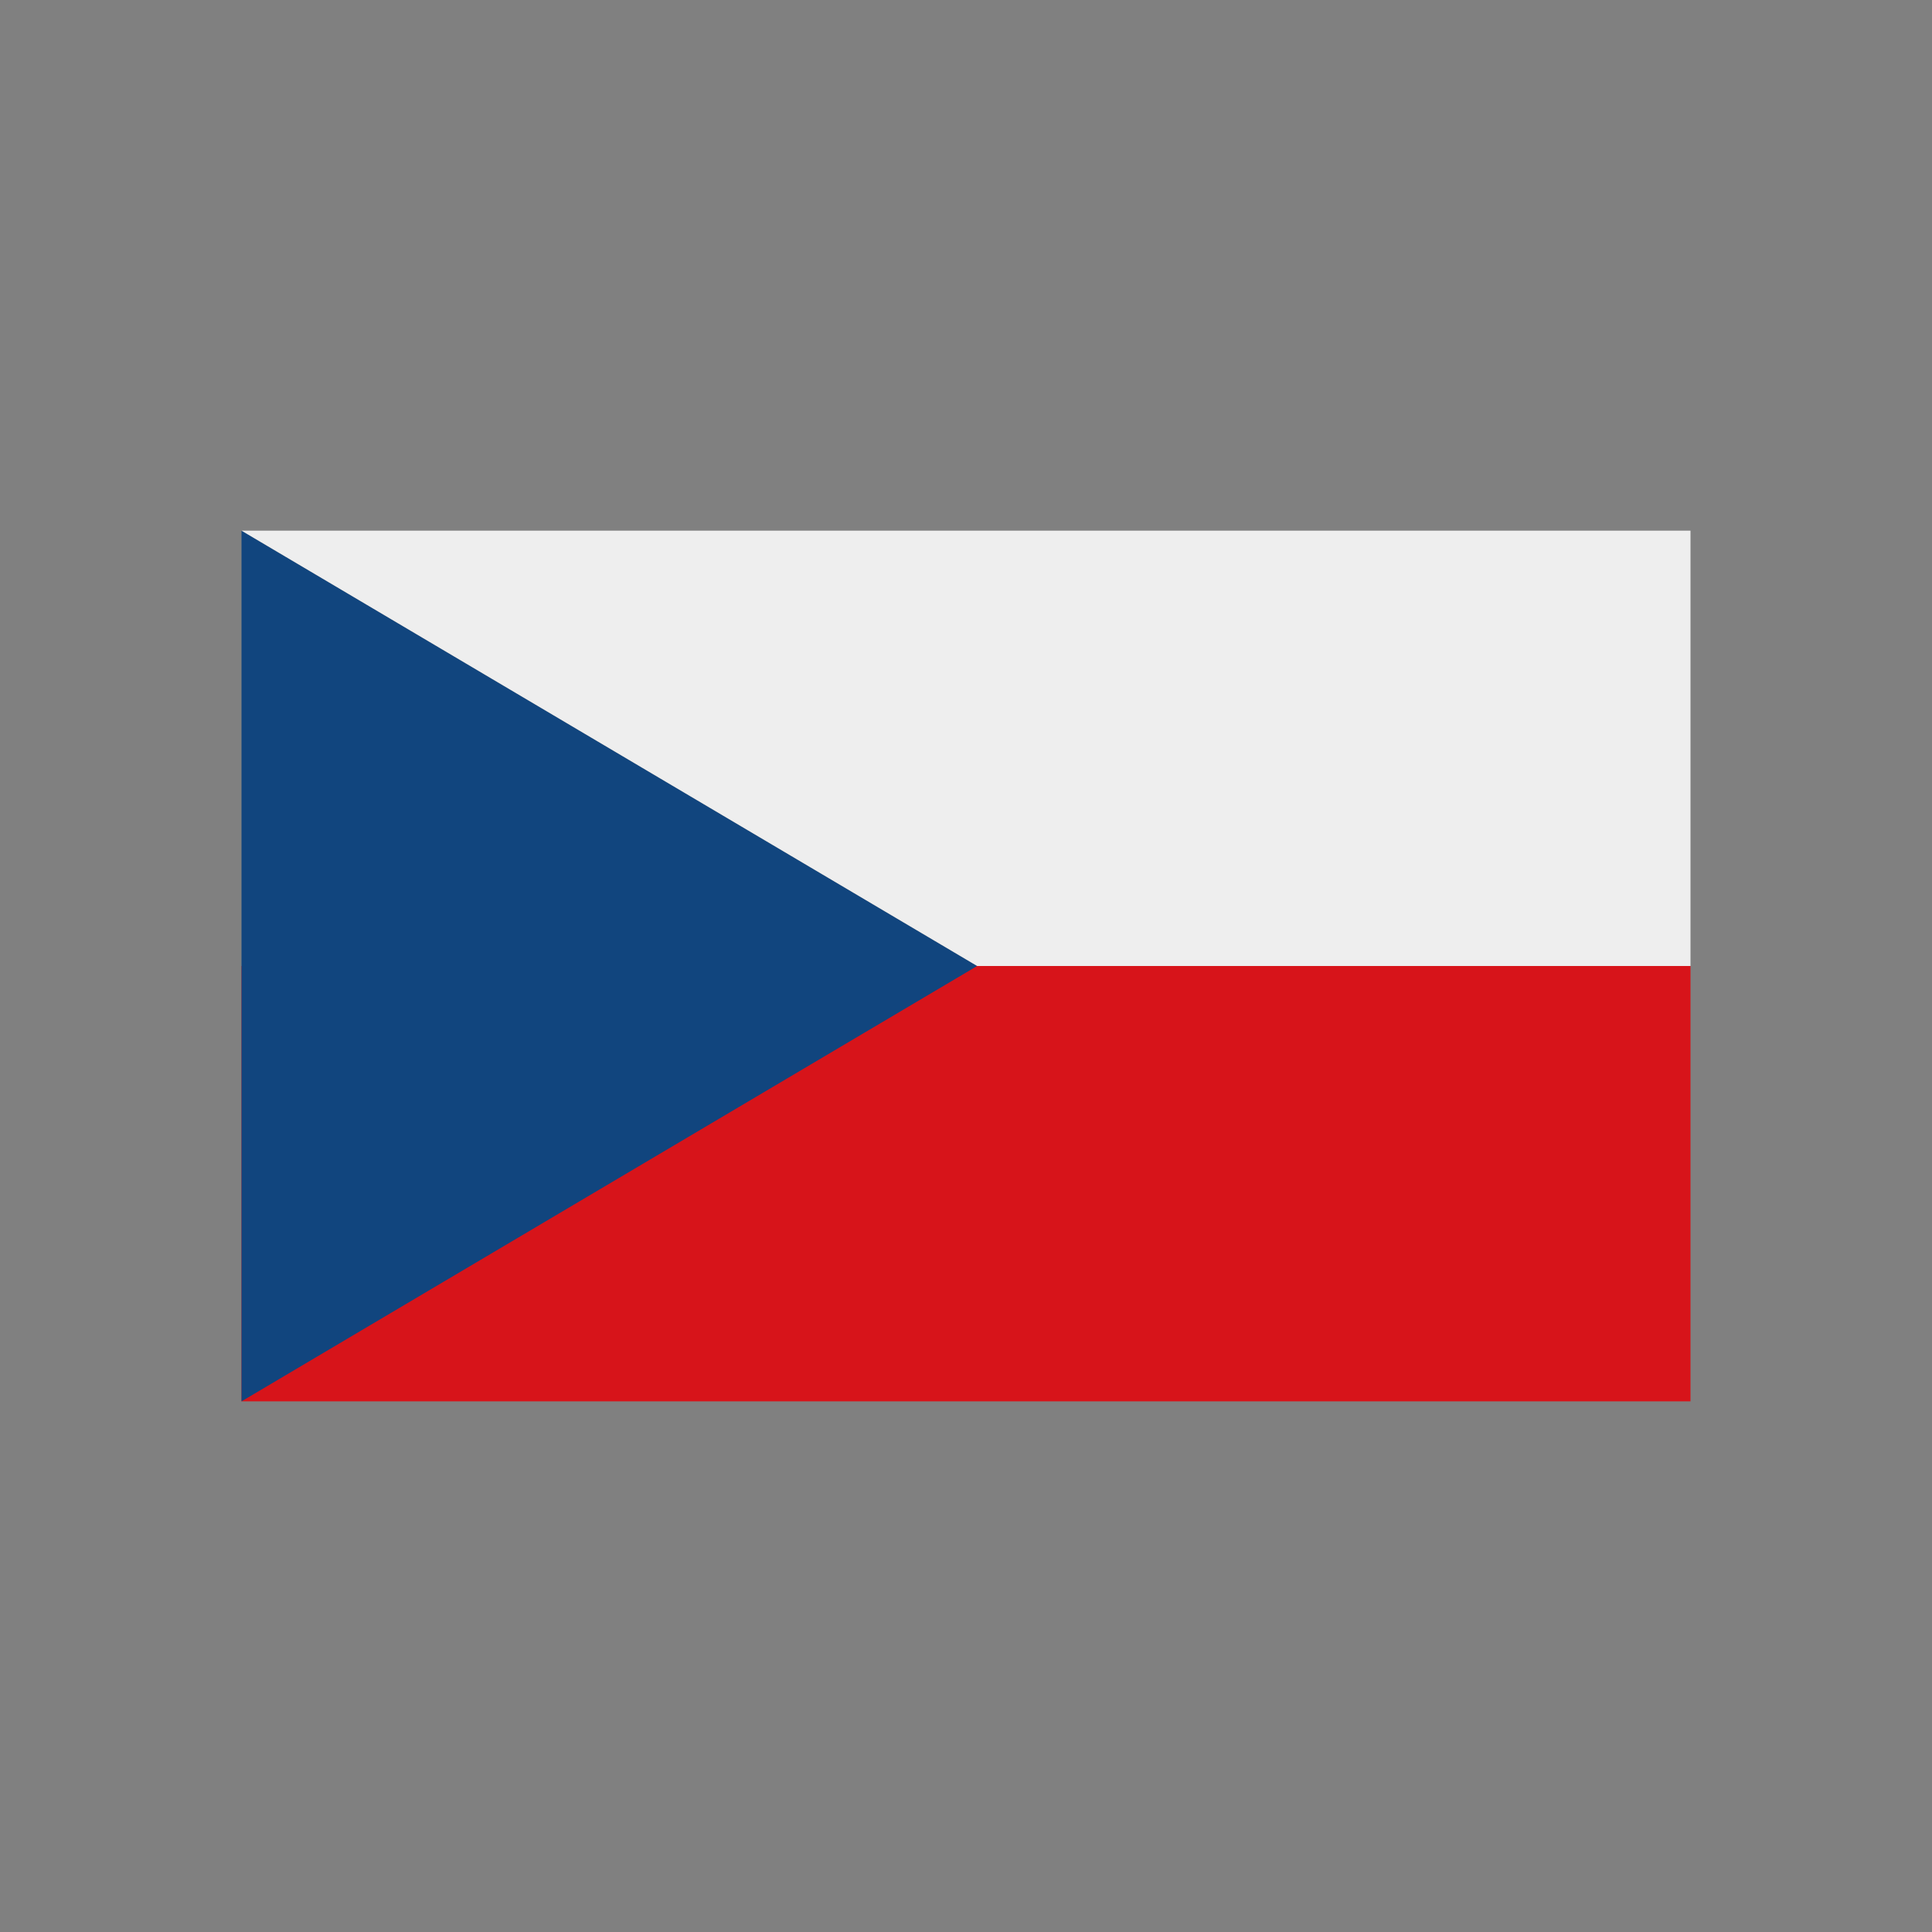
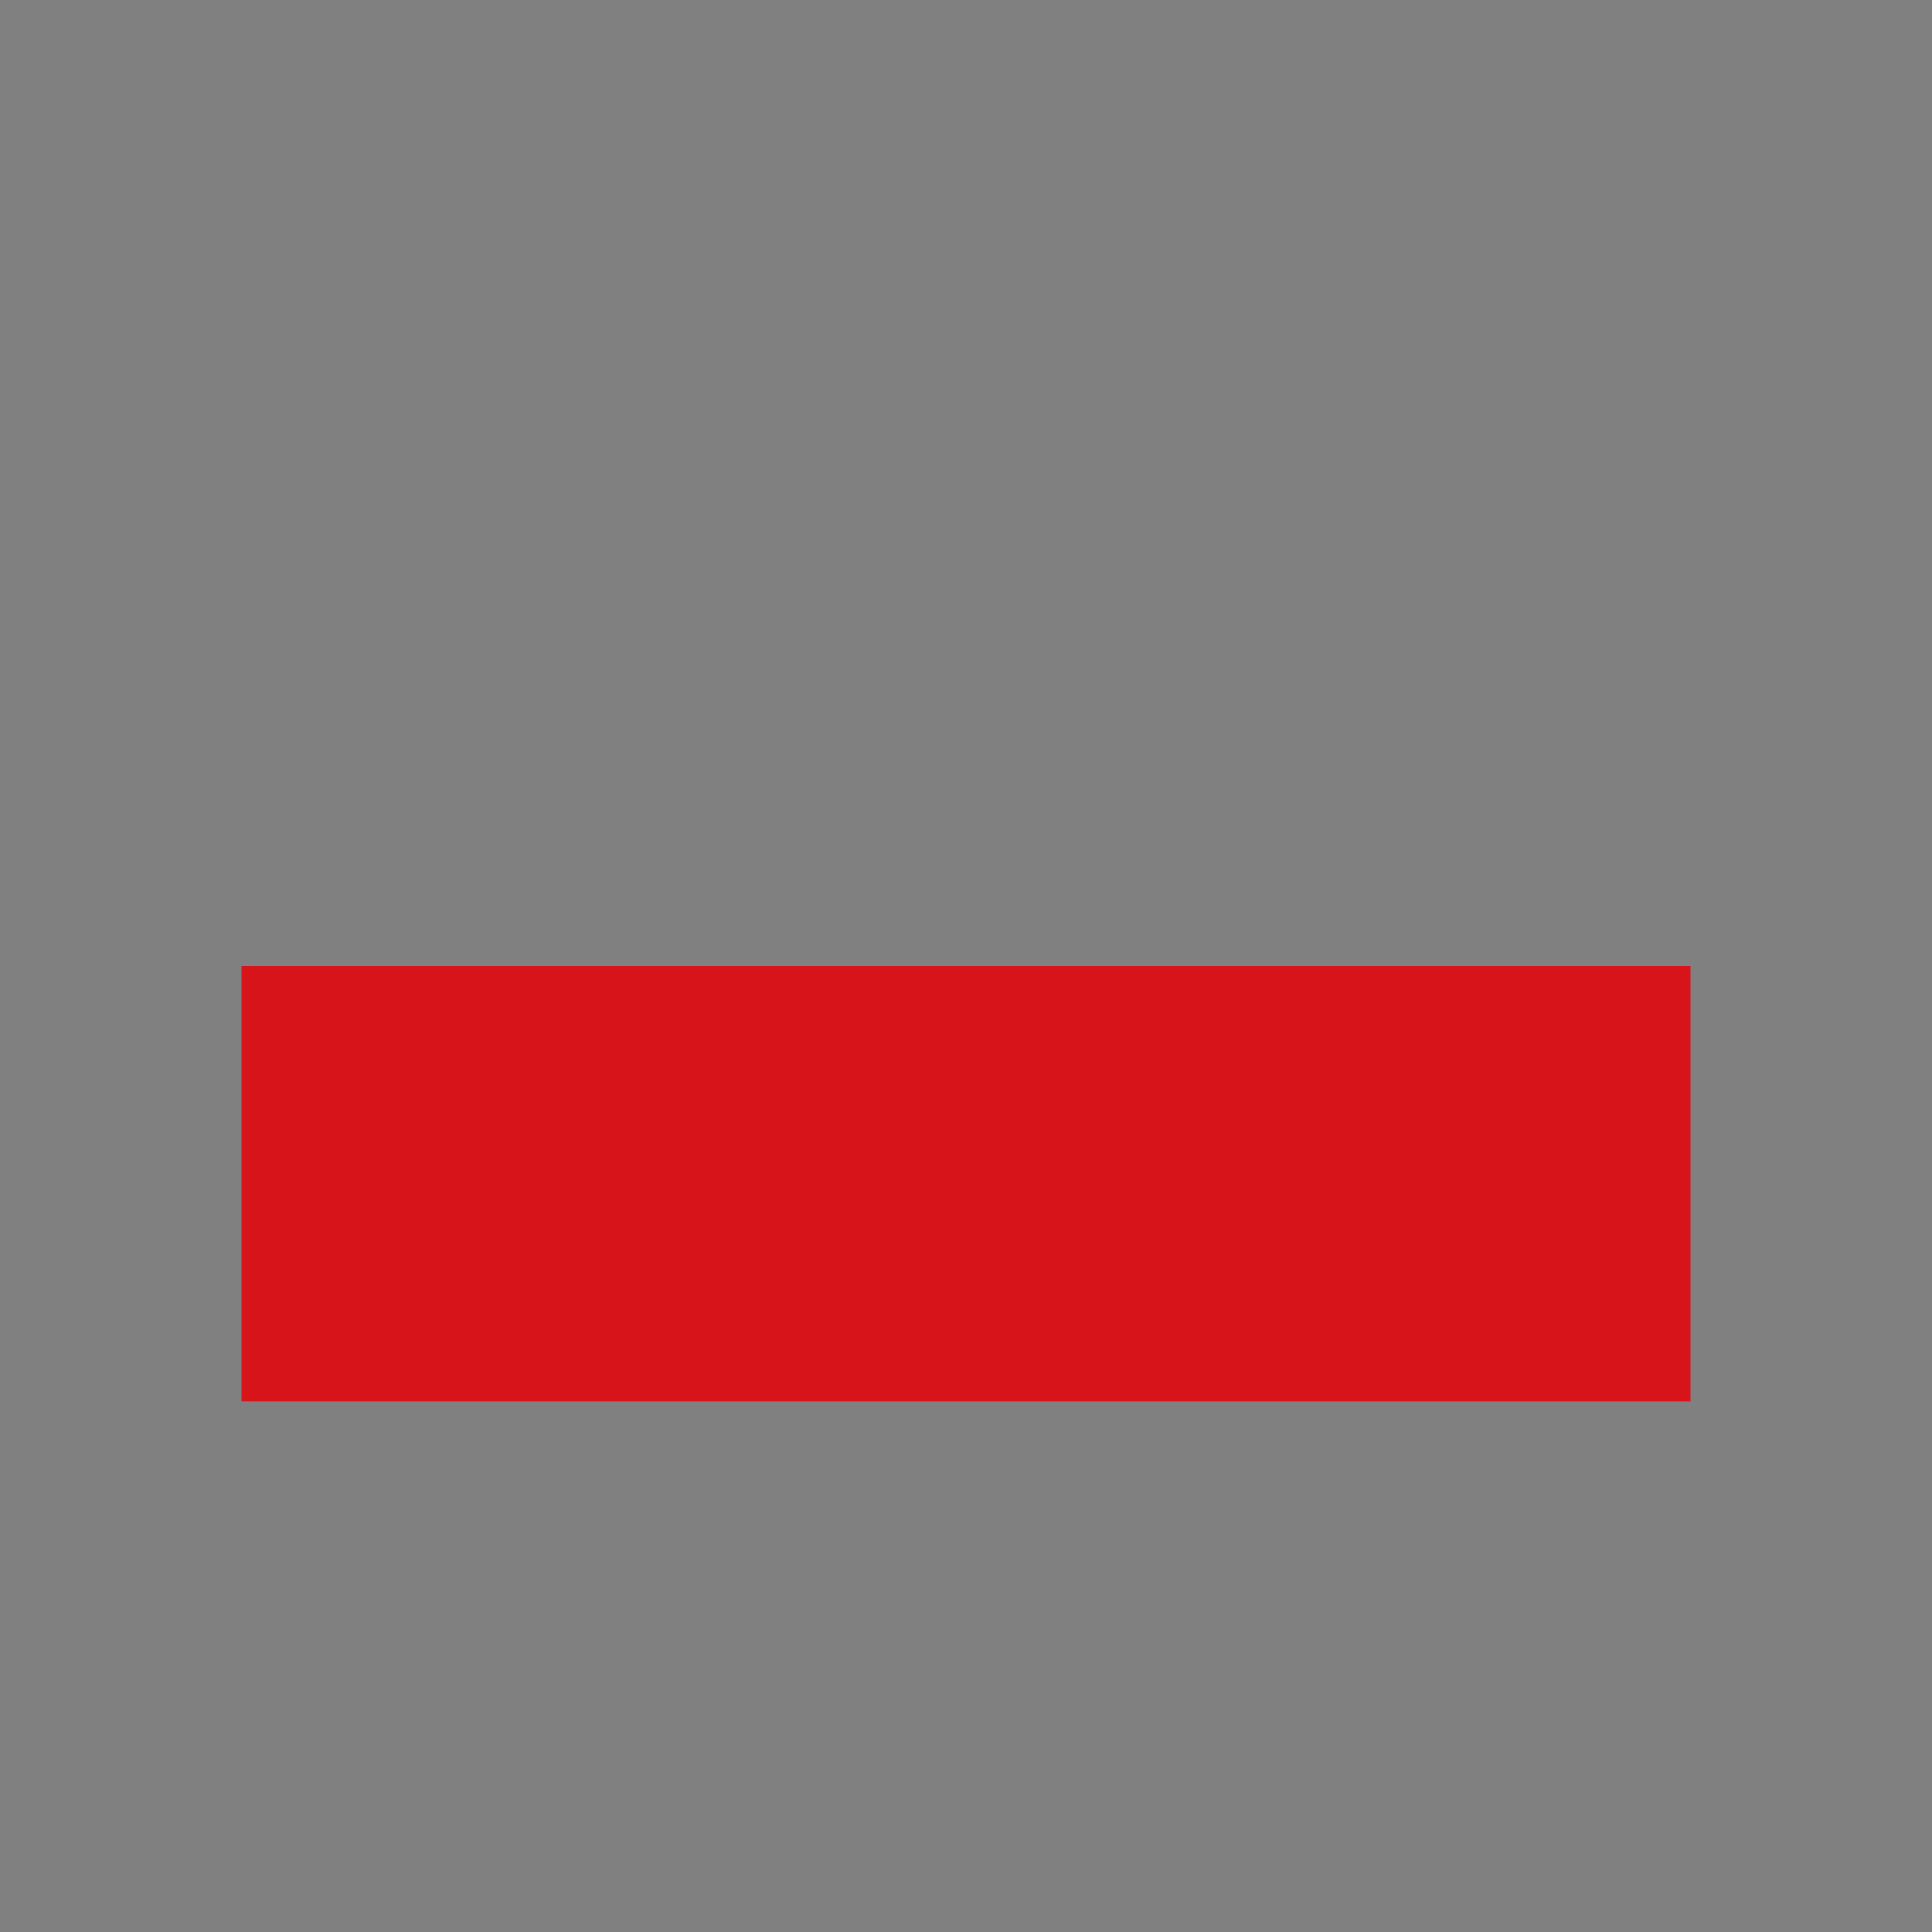
<svg xmlns="http://www.w3.org/2000/svg" xml:space="preserve" width="2048px" height="2048px" style="shape-rendering:geometricPrecision; text-rendering:geometricPrecision; image-rendering:optimizeQuality; fill-rule:evenodd; clip-rule:evenodd" viewBox="0 0 2048 2048">
  <rect x="0" y="0" width="2048" height="2048" fill="#808080" stroke="none" />
  <defs>
    <style type="text/css">
   
    .fil3 {fill:none}
    .fil1 {fill:#11457E}
    .fil0 {fill:#D7141A}
    .fil2 {fill:#EEEEEE}
   
  </style>
  </defs>
  <g id="Layer_x0020_1">
    <rect class="fil0" x="255.999" y="1024" width="1536" height="461.501" />
-     <polygon class="fil1" points="255.999,1485.5 255.999,562.5 1035.86,1023.98 " />
-     <polygon class="fil2" points="1035.83,1024 1792,1024 1792,562.5 255.999,562.5 1035.86,1023.98 " />
  </g>
-   <rect class="fil3" width="2048" height="2048" />
</svg>